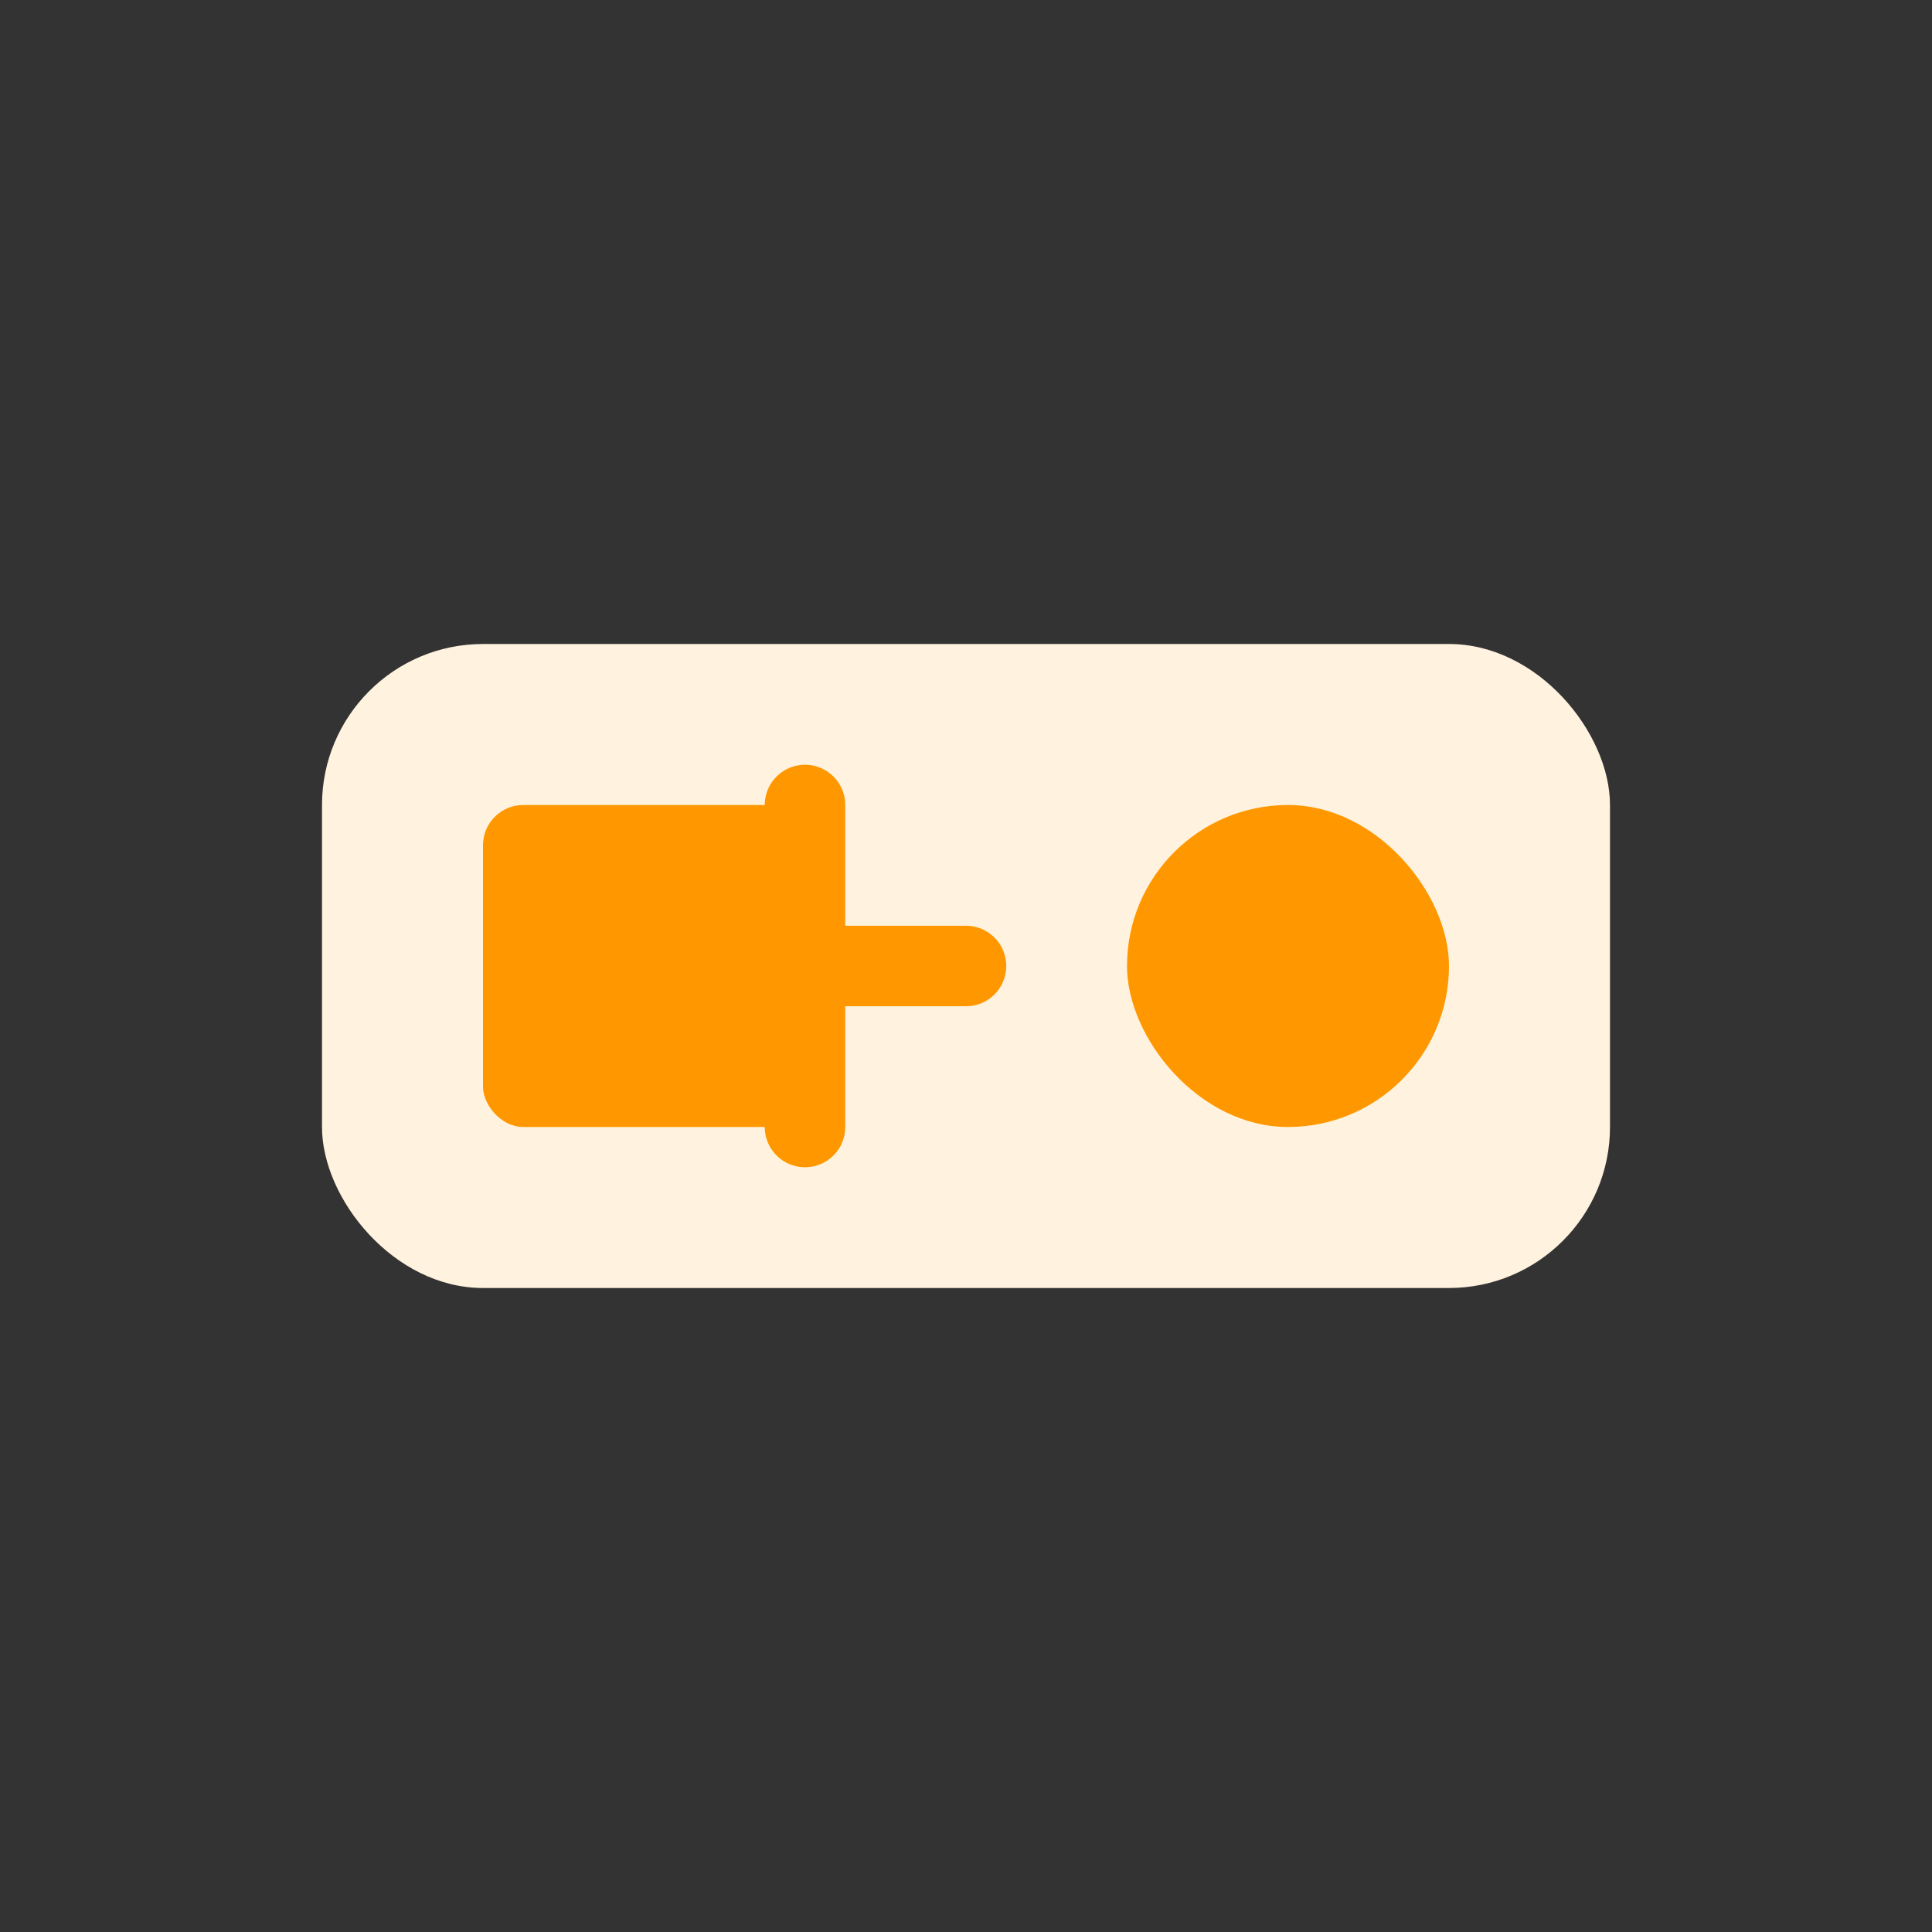
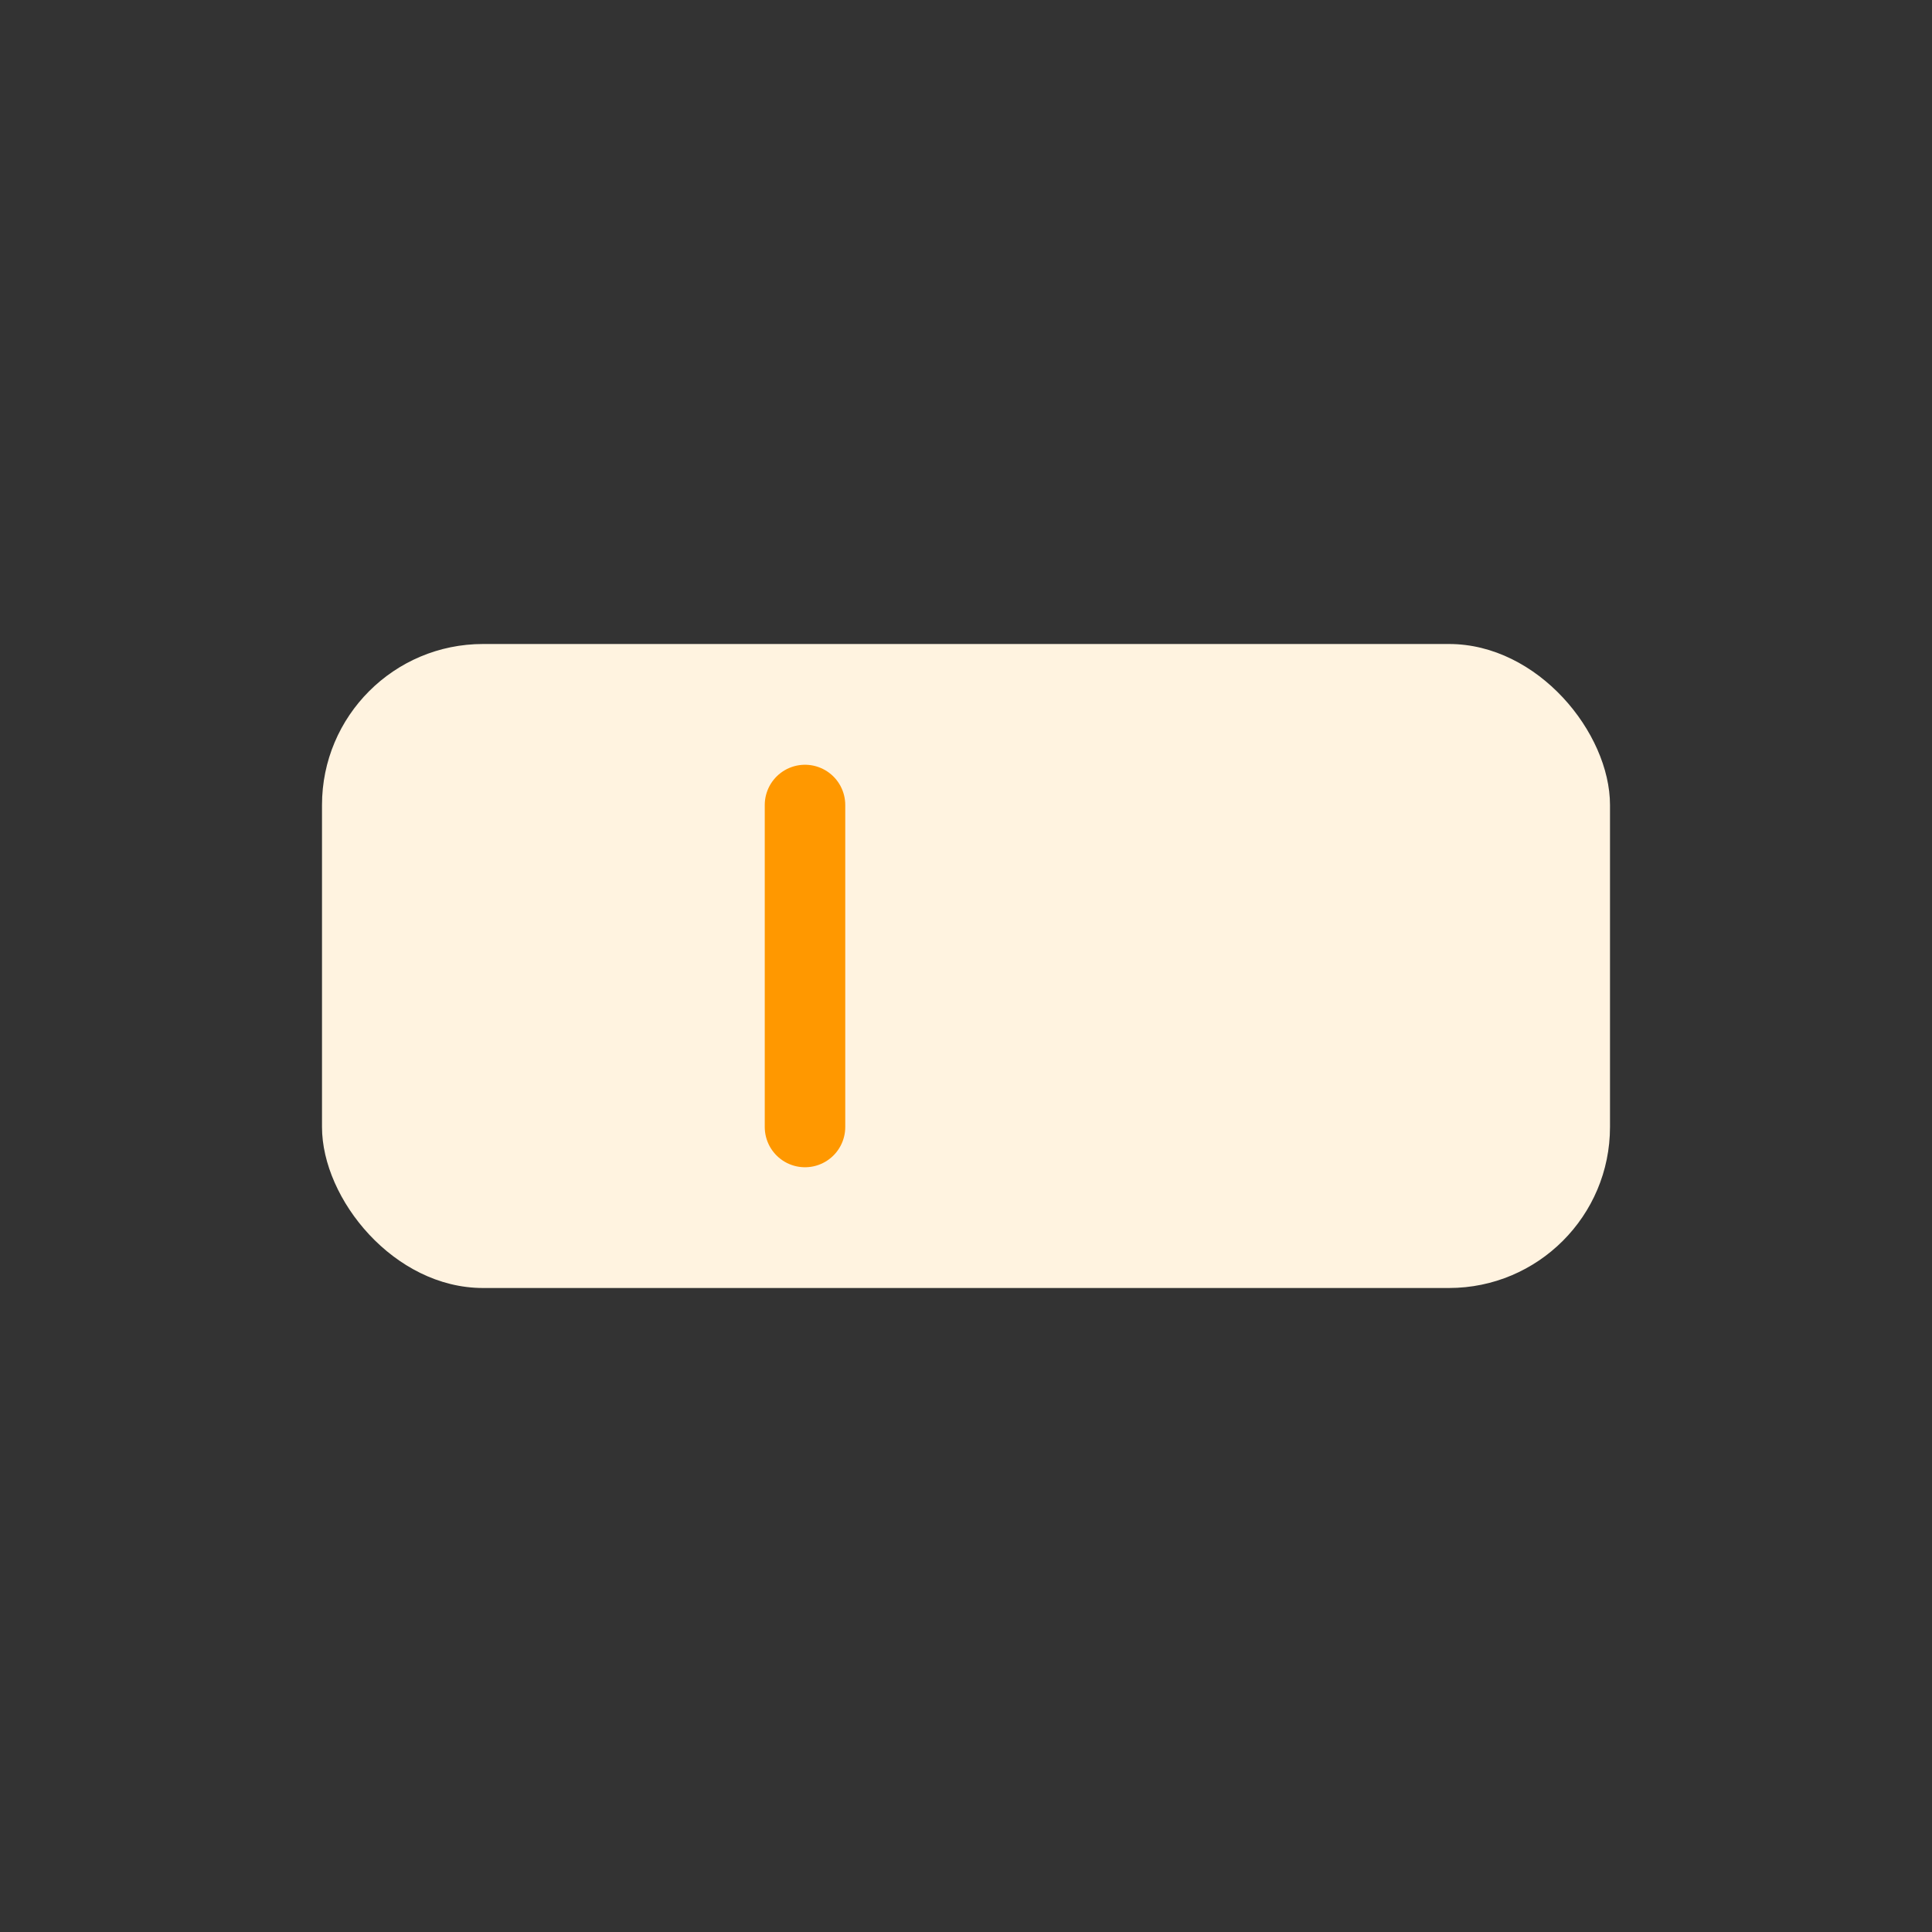
<svg xmlns="http://www.w3.org/2000/svg" width="96" height="96" viewBox="0 0 96 96" fill="none">
  <rect x="0" y="0" width="96" height="96" fill="#333333" stroke="none" />
  <rect x="16" y="32" width="64" height="32" rx="8" fill="#FFF3E0" />
-   <rect x="24" y="40" width="16" height="16" rx="2" fill="#FF9800" />
-   <rect x="56" y="40" width="16" height="16" rx="8" fill="#FF9800" />
-   <path d="M32 48H48" stroke="#FF9800" stroke-width="4" stroke-linecap="round" />
  <path d="M40 40V56" stroke="#FF9800" stroke-width="4" stroke-linecap="round" />
</svg>